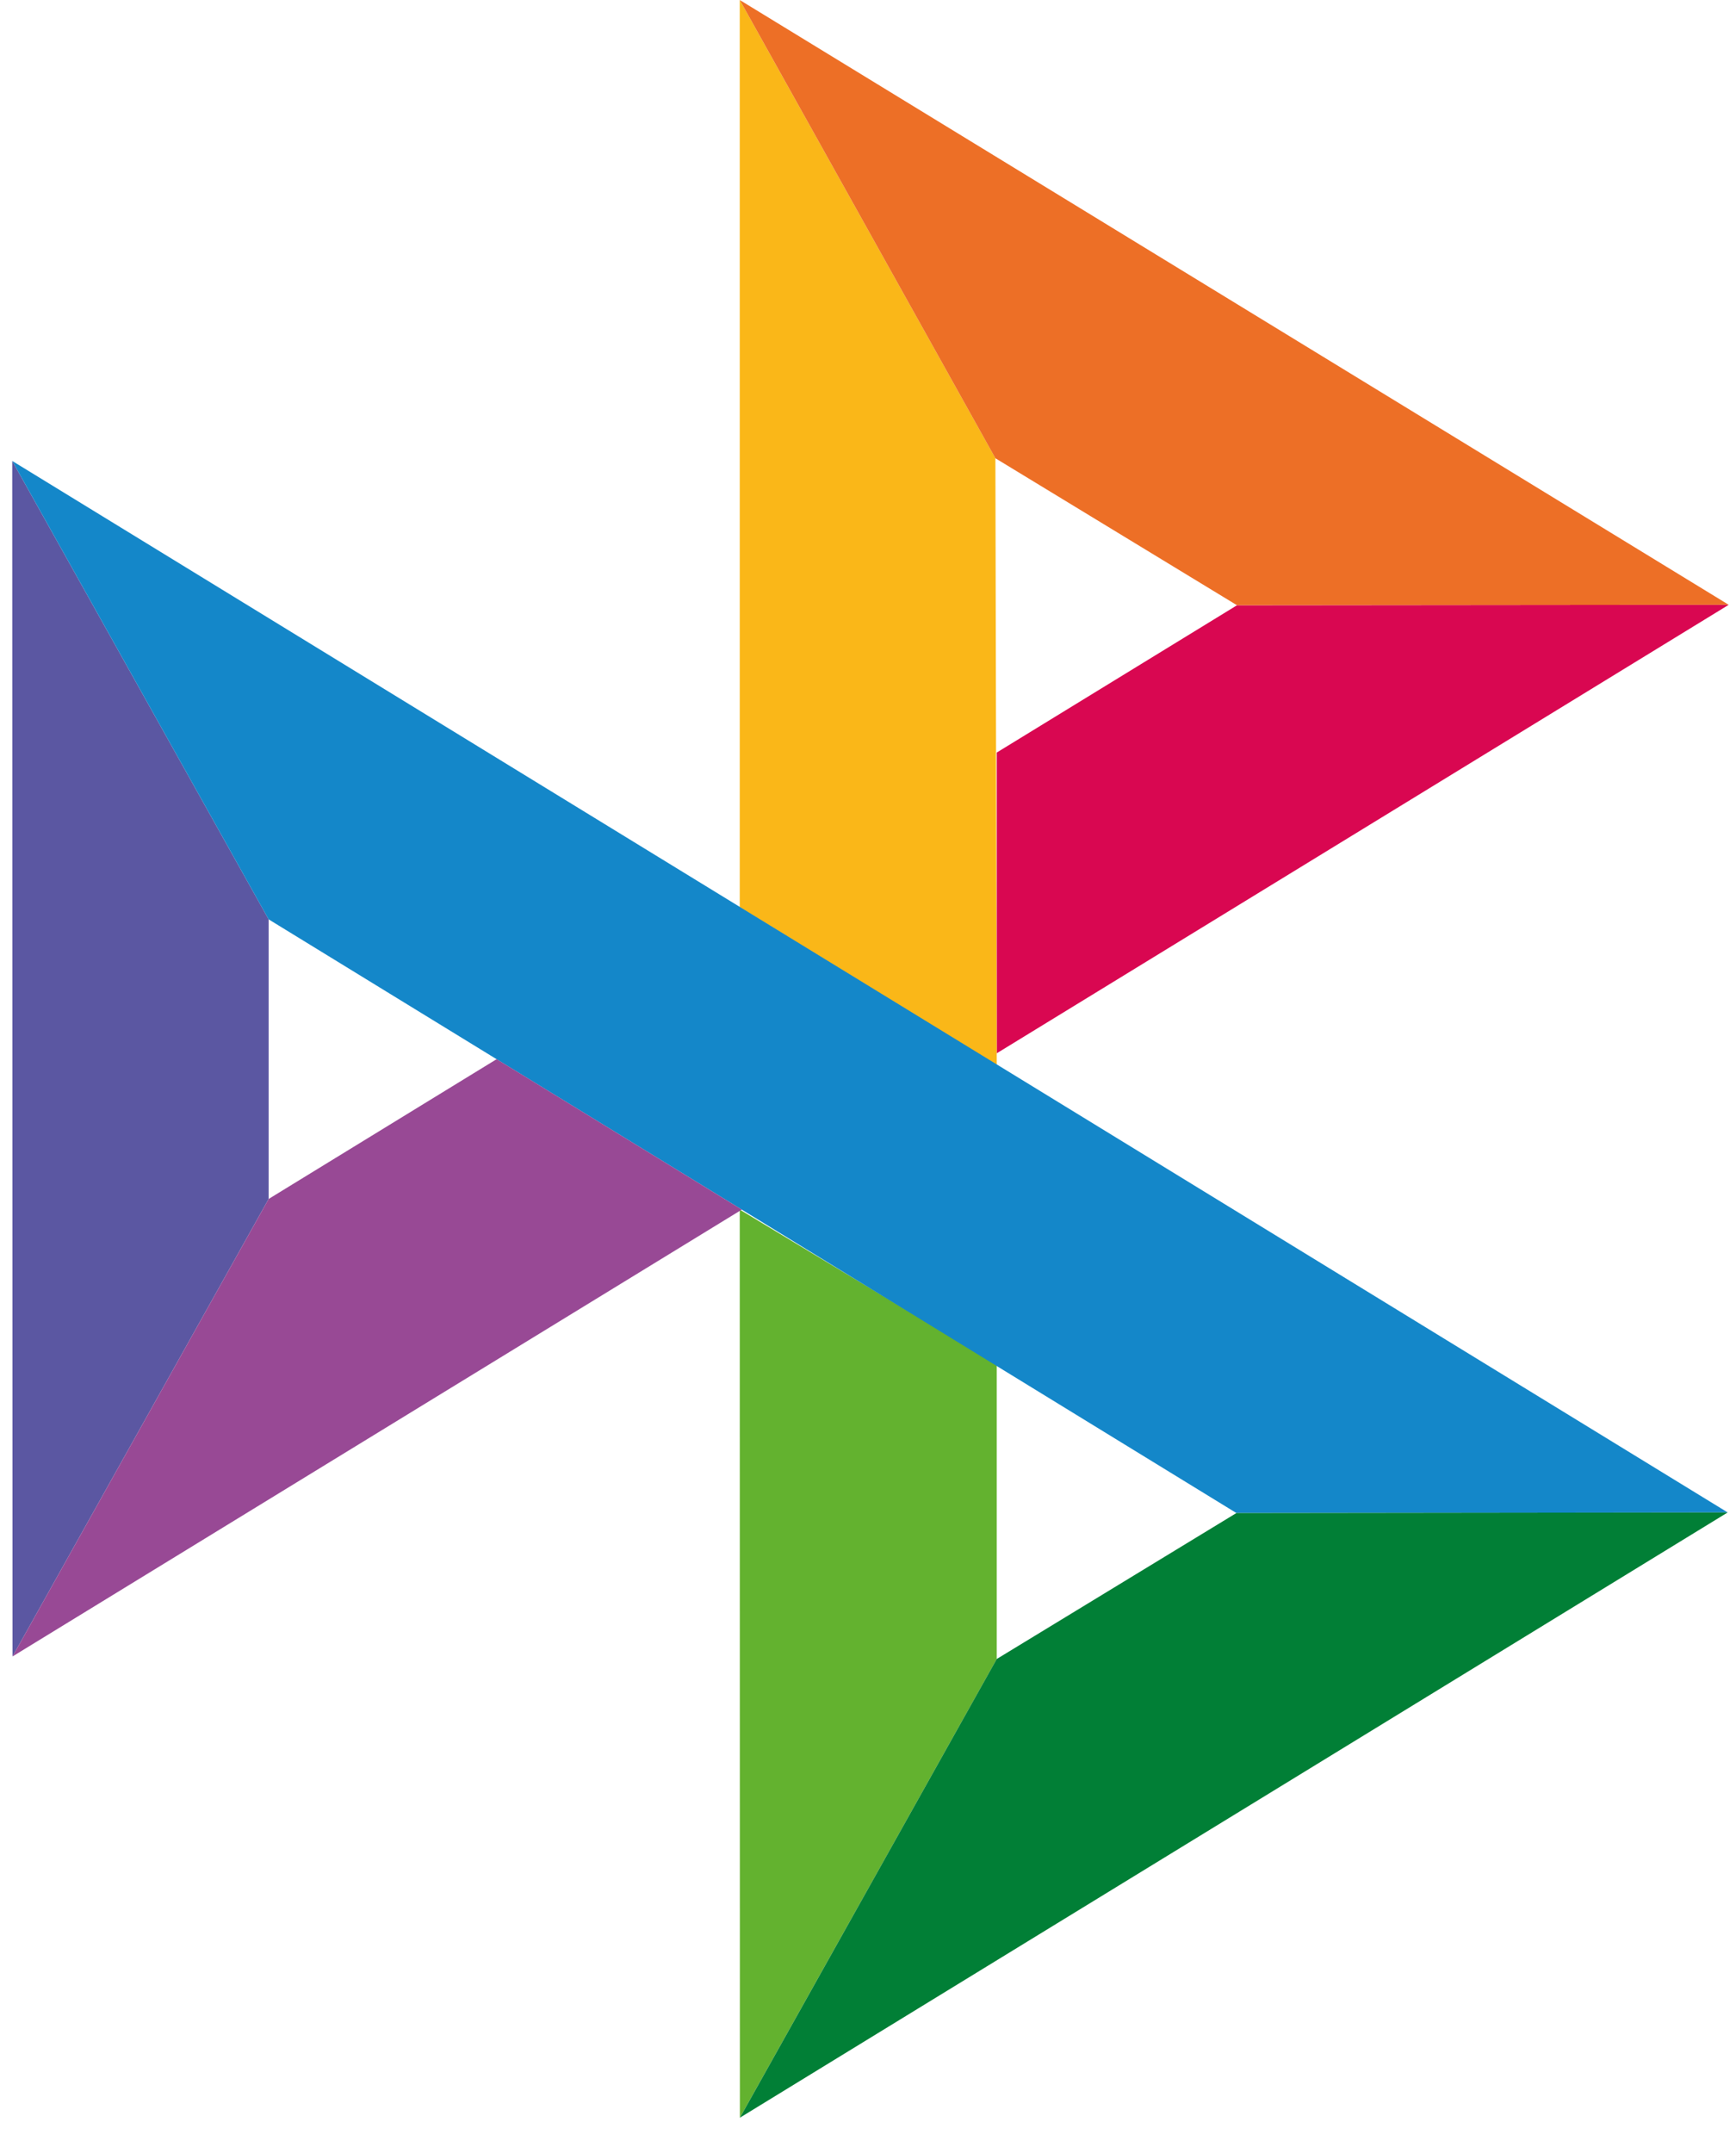
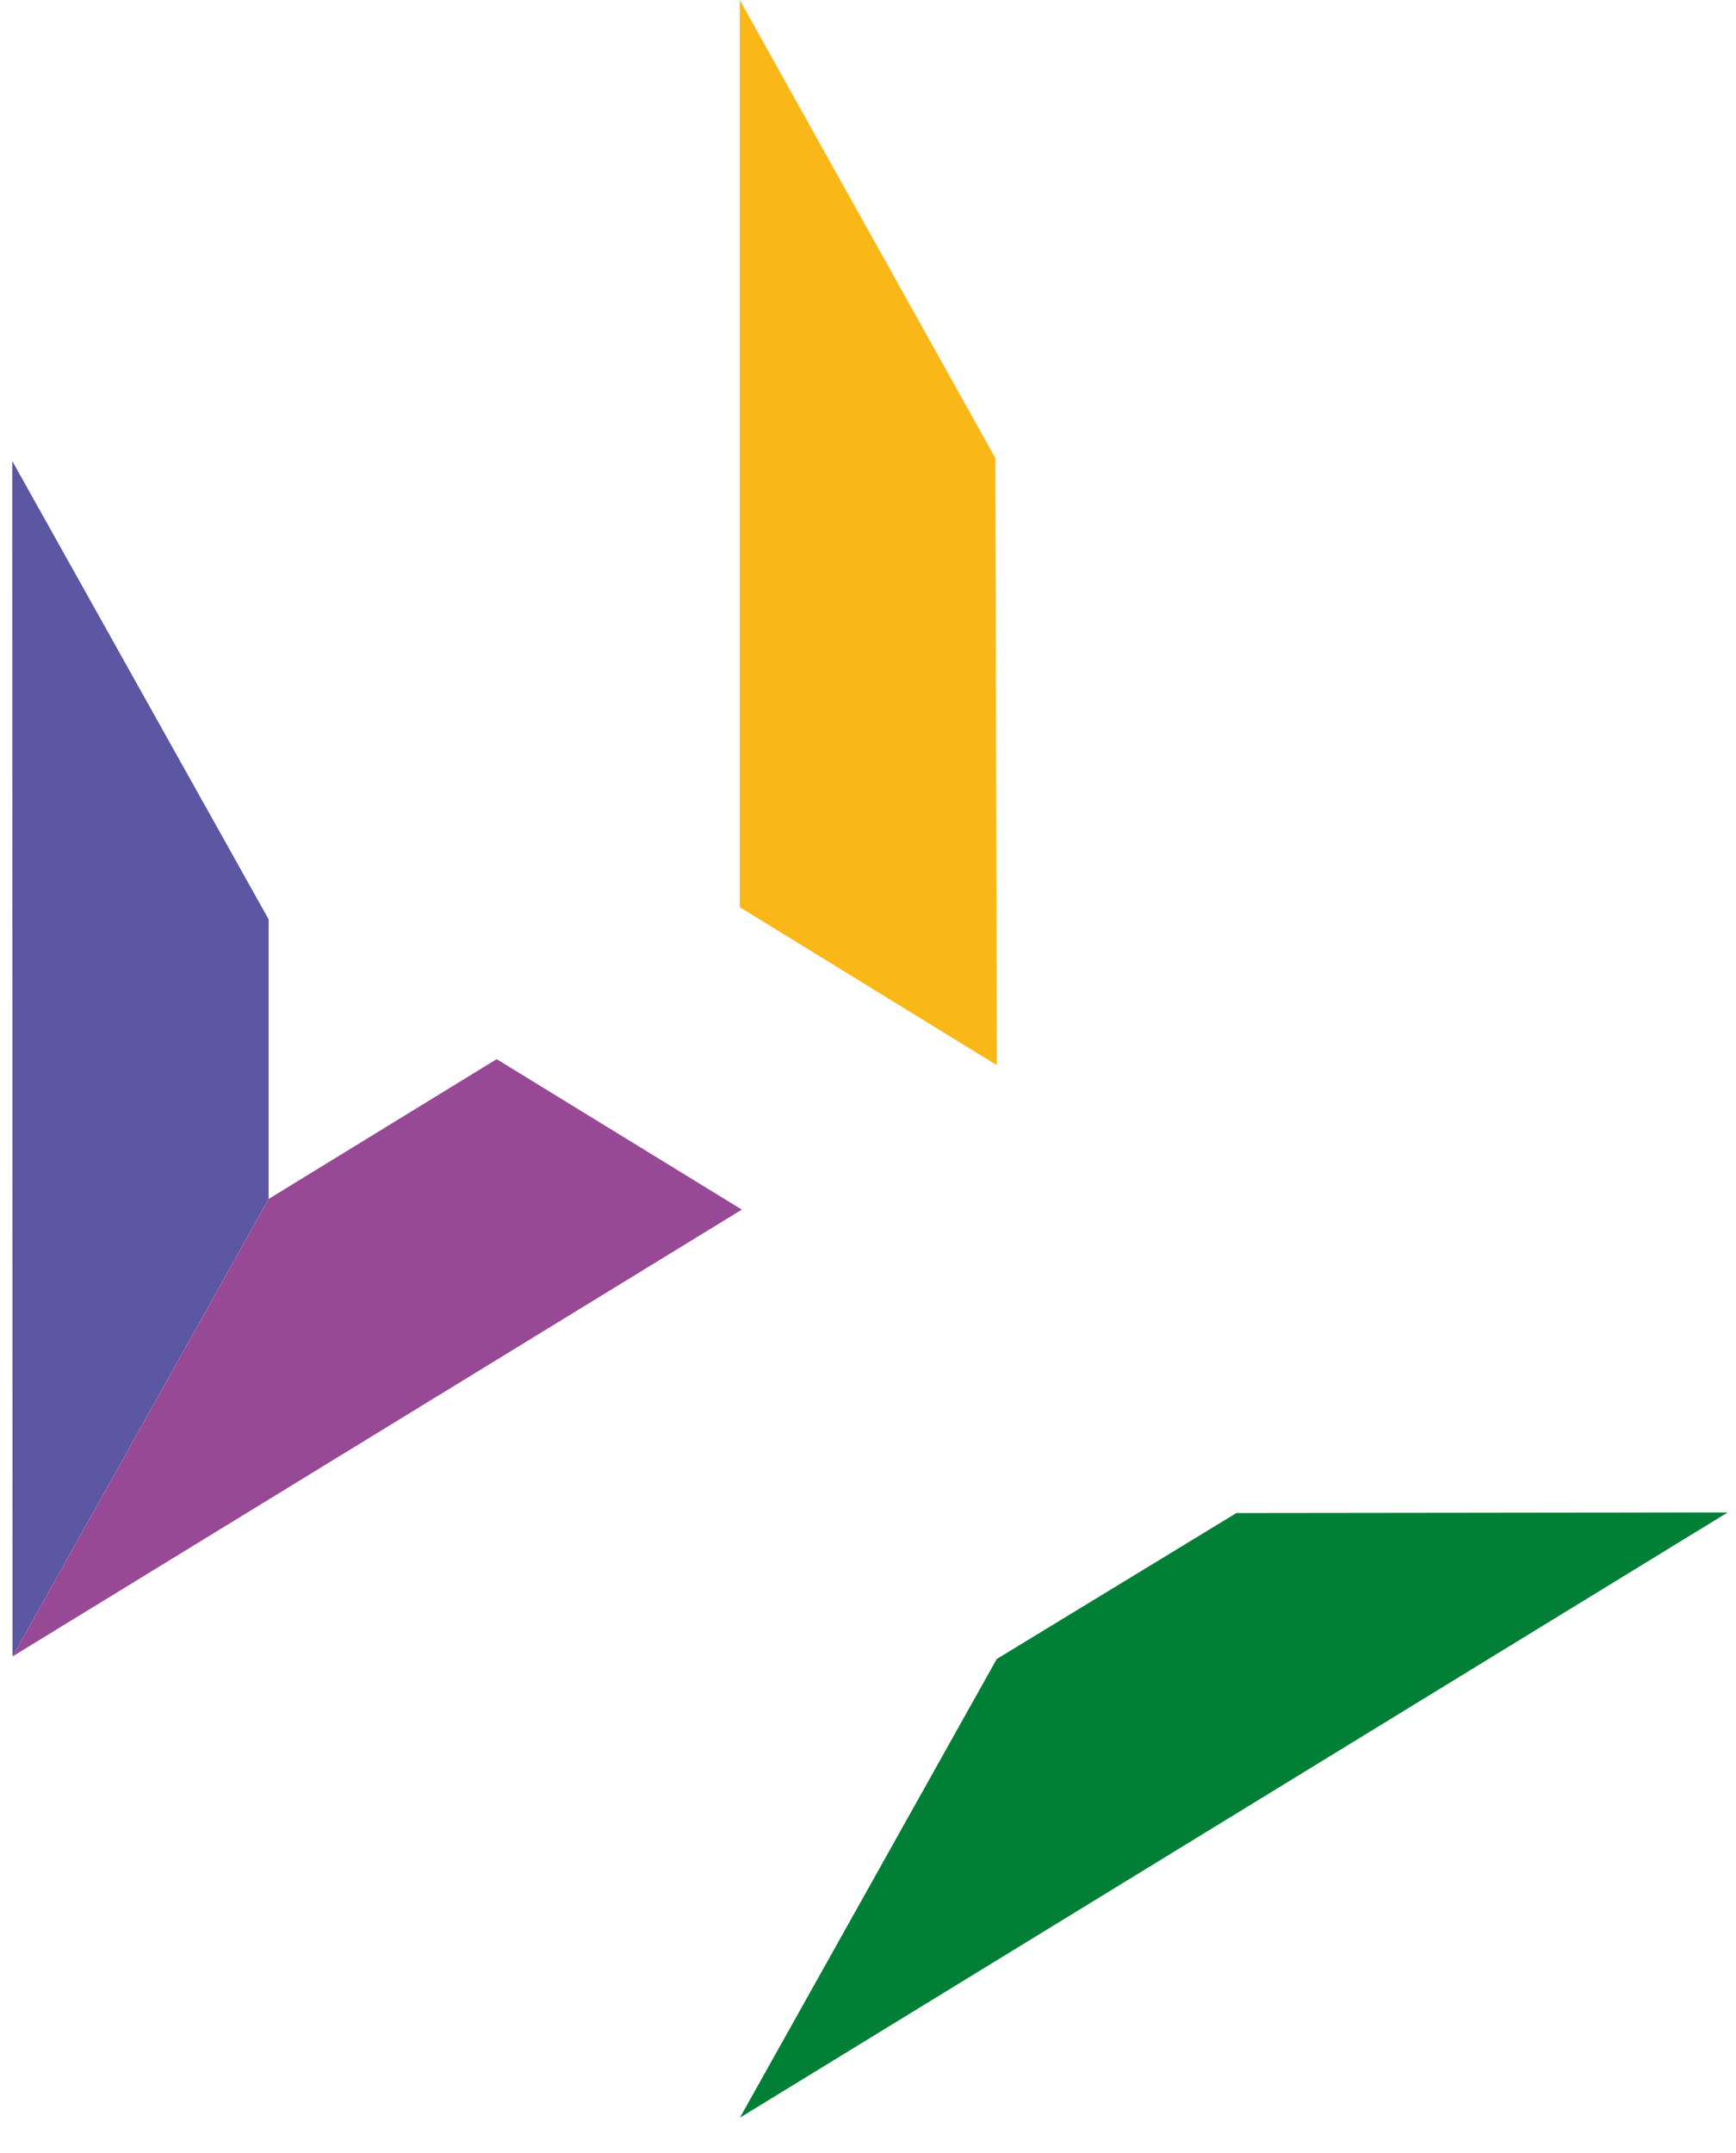
<svg xmlns="http://www.w3.org/2000/svg" width="25" height="31" viewBox="0 0 97 122" fill="none">
  <path d="M0 26.12l14.532 25.975v15.844L.017 93.863 0 26.12z" fill="#5B57A2" />
-   <path d="M55.797 42.643l13.617-8.346 27.868-.026-41.485 25.414V42.643z" fill="#D90751" />
  <path d="M55.72 25.967l.077 34.39-14.566-8.95V0l14.49 25.967z" fill="#FAB718" />
-   <path d="M97.282 34.271l-27.869.026-13.693-8.33L41.231 0l56.05 34.271z" fill="#ED6F26" />
-   <path d="M55.797 94.007V77.322l-14.566-8.78.008 51.458 14.558-25.993z" fill="#63B22F" />
-   <path d="M69.38 85.737L14.531 52.095 0 26.12l97.223 59.583-27.844.034z" fill="#1487C9" />
  <path d="M41.24 120l14.556-25.993 13.583-8.27 27.843-.034L41.24 120z" fill="#017F36" />
  <path d="M.017 93.863l41.333-25.32-13.896-8.526-12.922 7.922L.017 93.863z" fill="#984995" />
</svg>